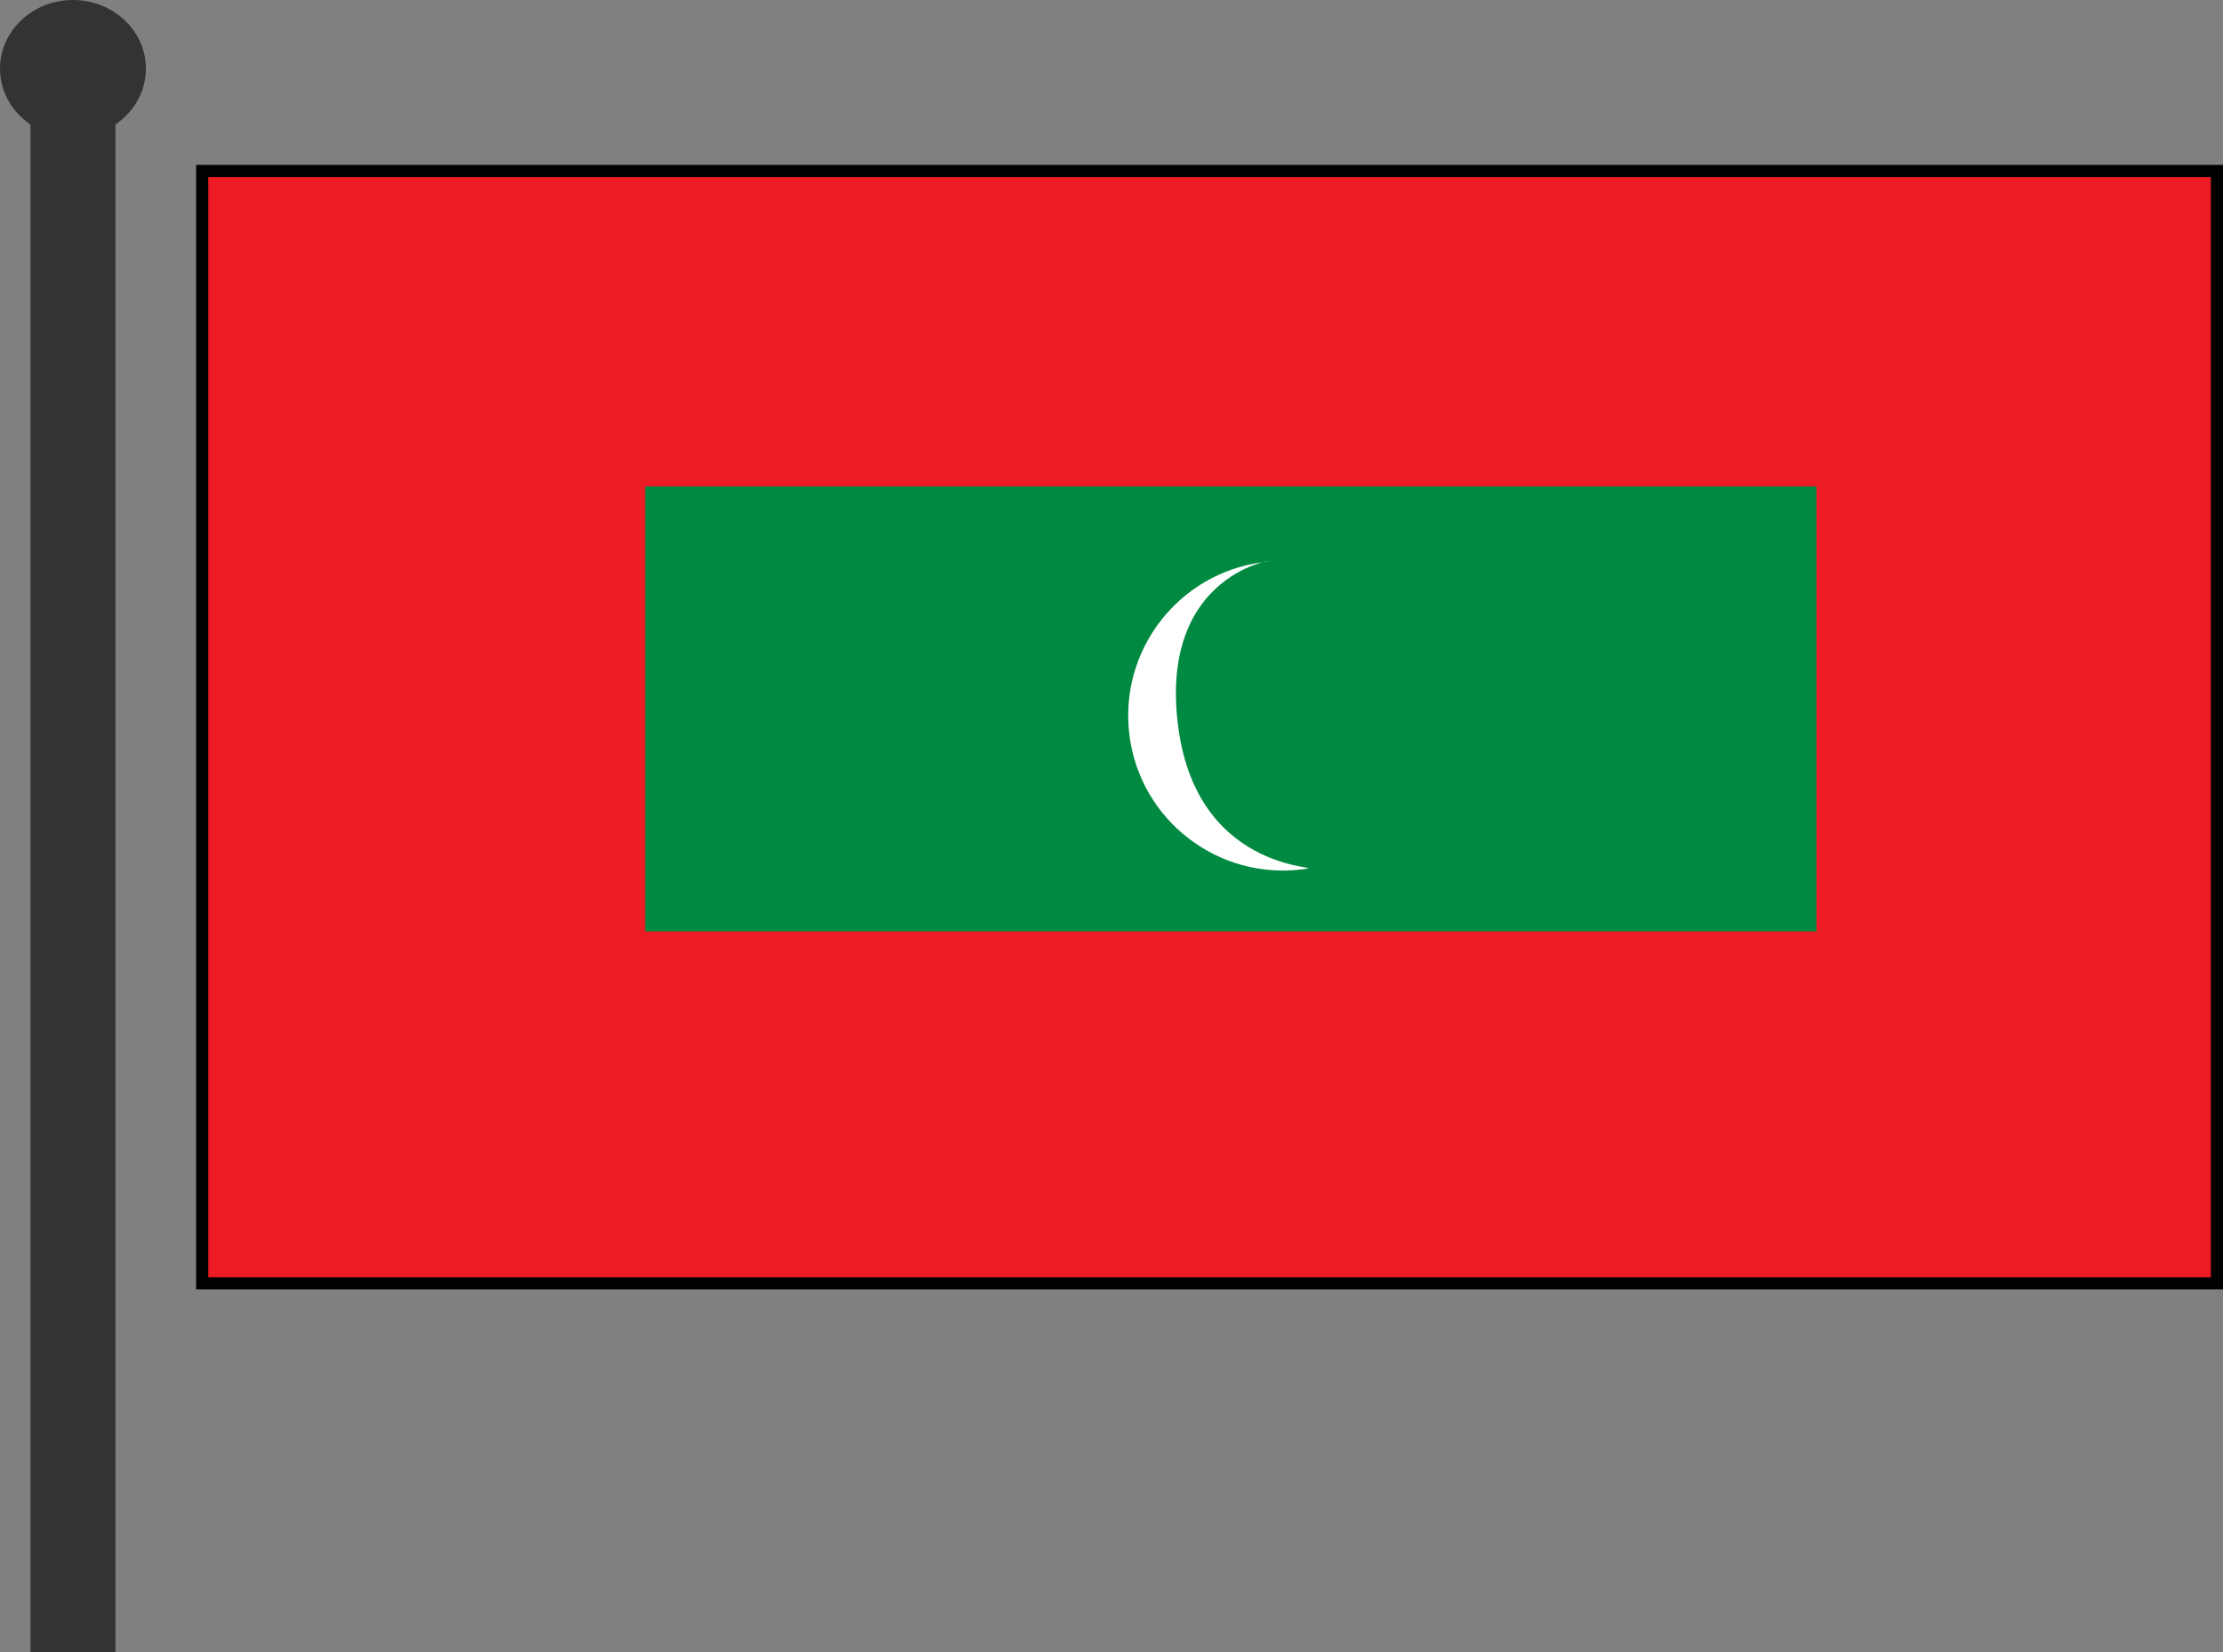
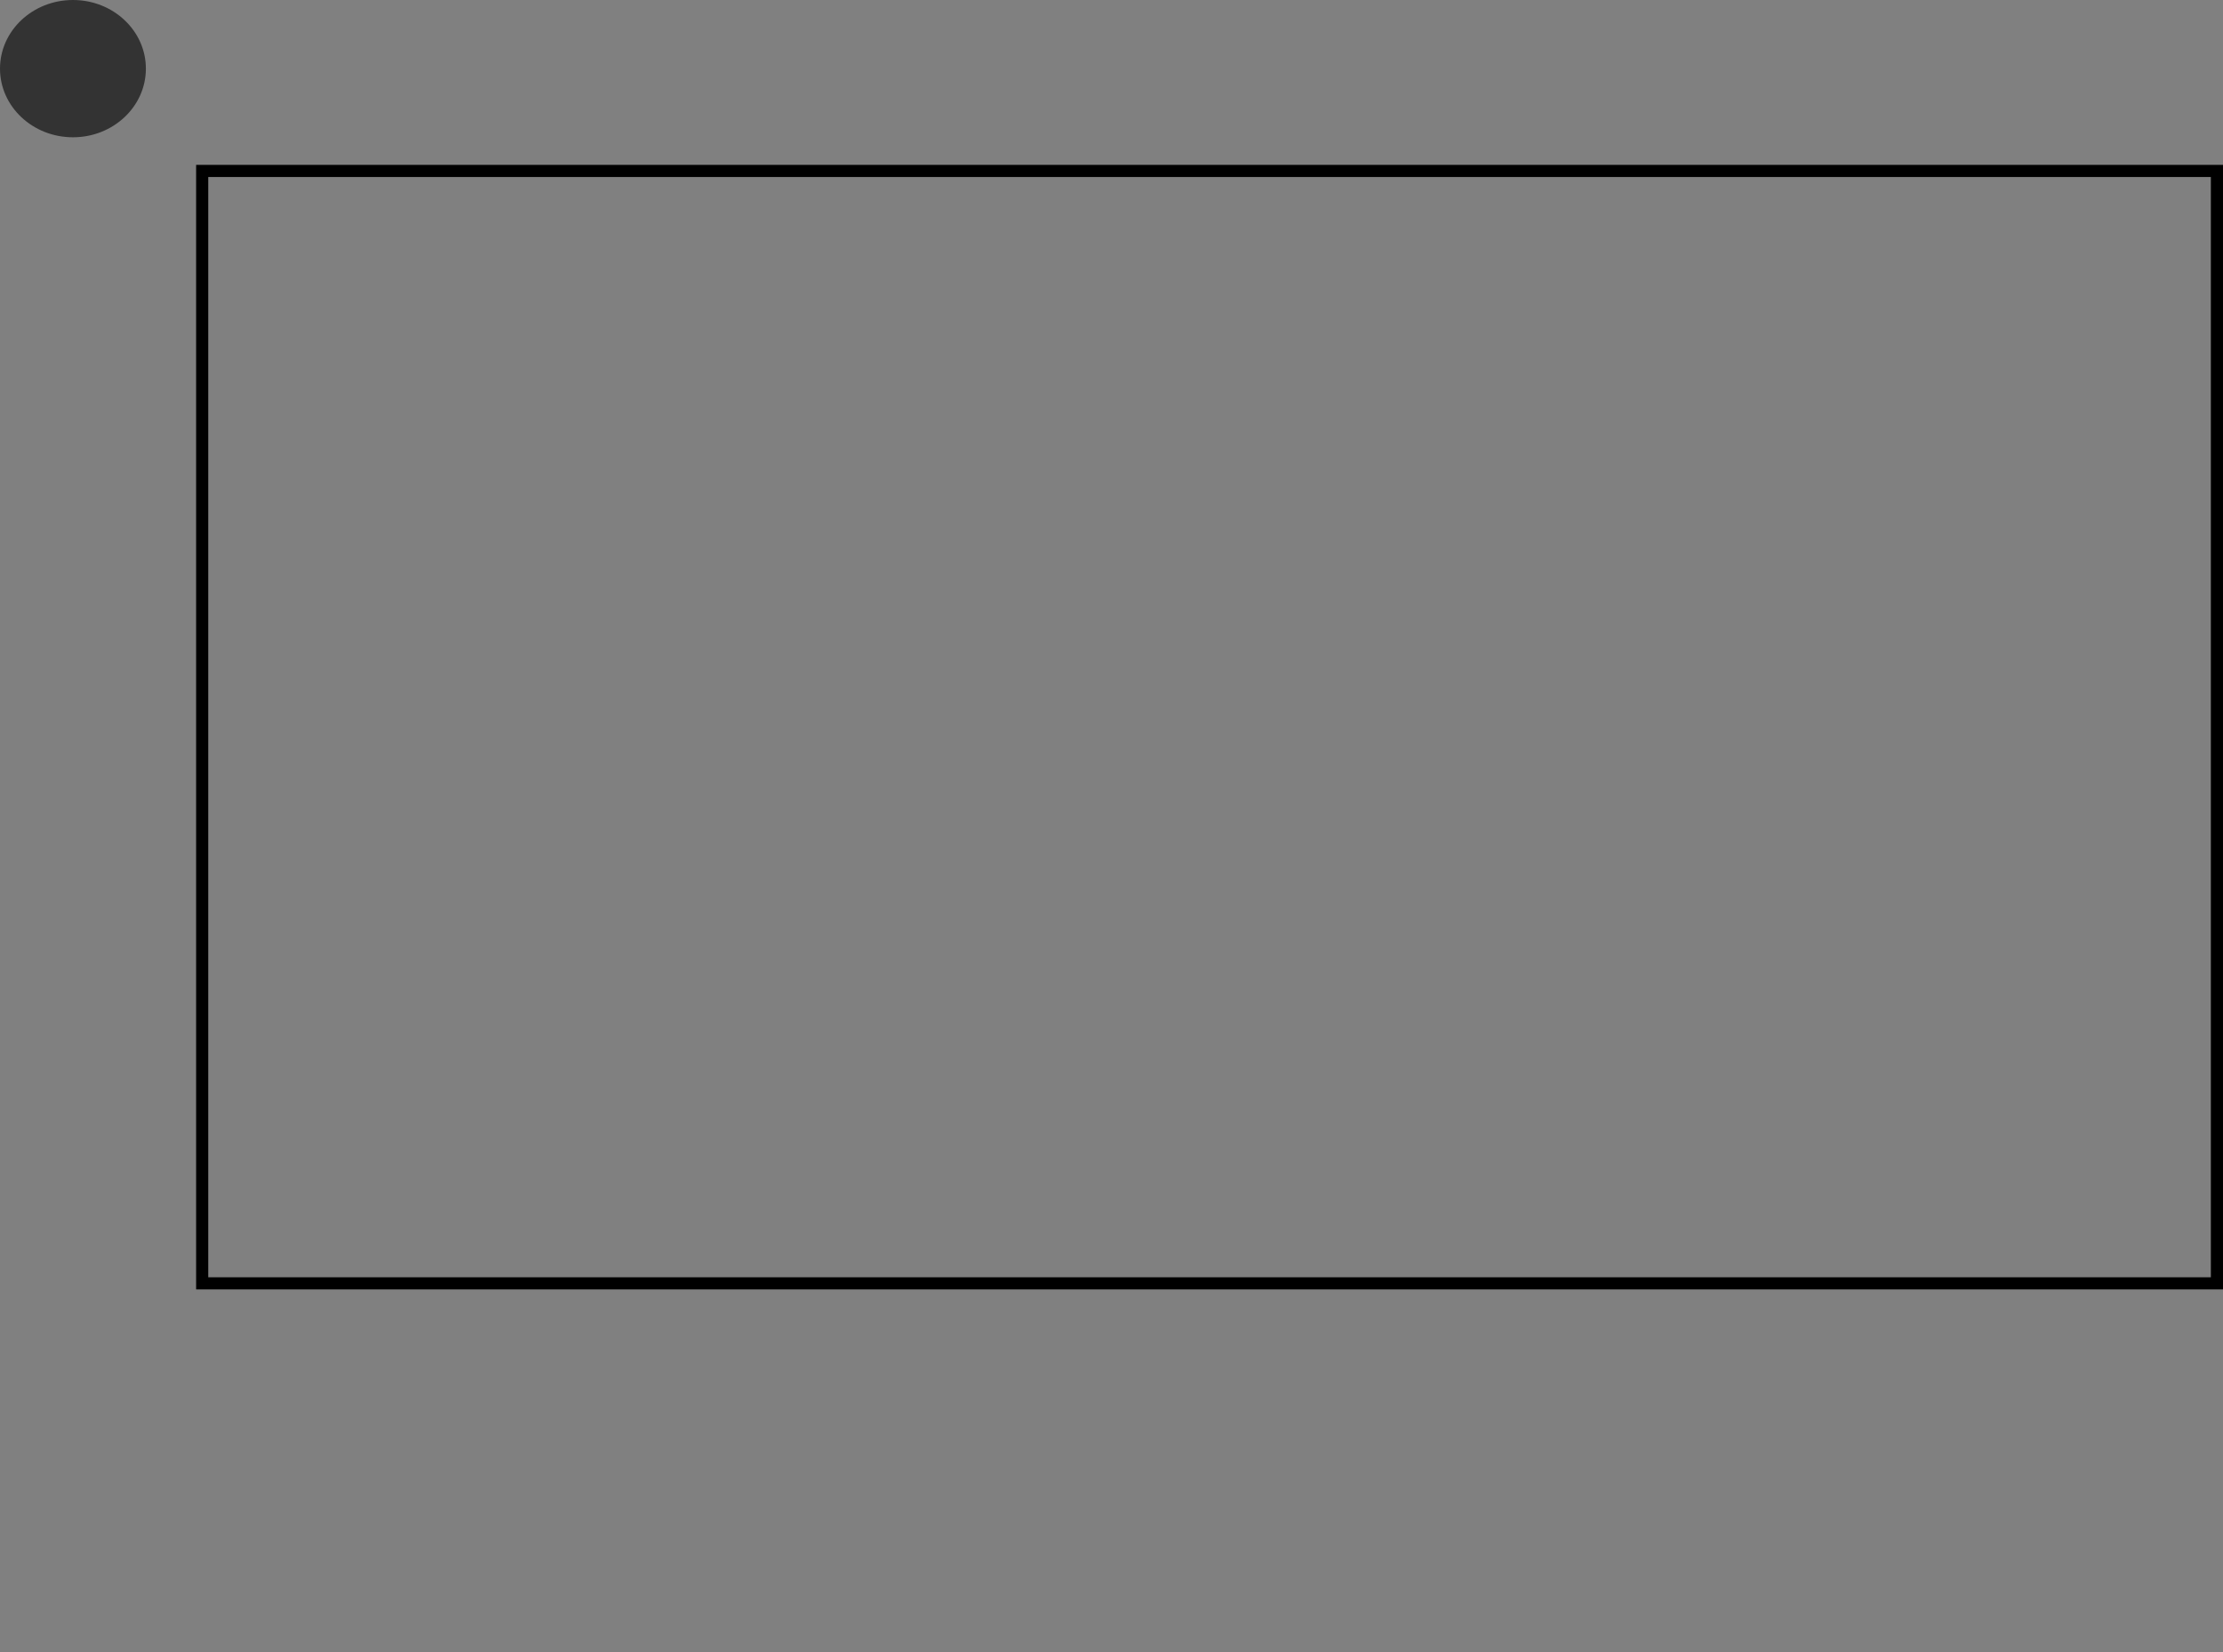
<svg xmlns="http://www.w3.org/2000/svg" width="183.164" height="136.156">
  <rect width="100%" height="100%" fill="#808080" stroke="none" />
-   <path fill="#333" d="M9.512 136.156v-127h-7v127h7" />
  <path fill="#333" d="M6.012 11.312c3.316 0 6.008-2.53 6.008-5.656C12.02 2.531 9.328 0 6.012 0 2.692 0 0 2.531 0 5.656c0 3.125 2.691 5.656 6.012 5.656" />
-   <path fill="#ed1c24" d="M182.664 105.75V14.086H16.66v91.664h166.004" />
  <path fill="none" stroke="#000" d="M182.664 105.75V14.086H16.66v91.664zm0 0" />
-   <path fill="#008940" d="M149.664 76.75V40.086H53.16V76.75h96.504" />
-   <path fill="#fff" d="M97.082 59.918c-1.809-13.719 9.848-13.973 6.973-13.594-6.989.914-11.907 7.324-10.989 14.313.914 6.984 7.325 11.906 14.313 10.988 2.758-.363-8.64.86-10.297-11.707" />
</svg>